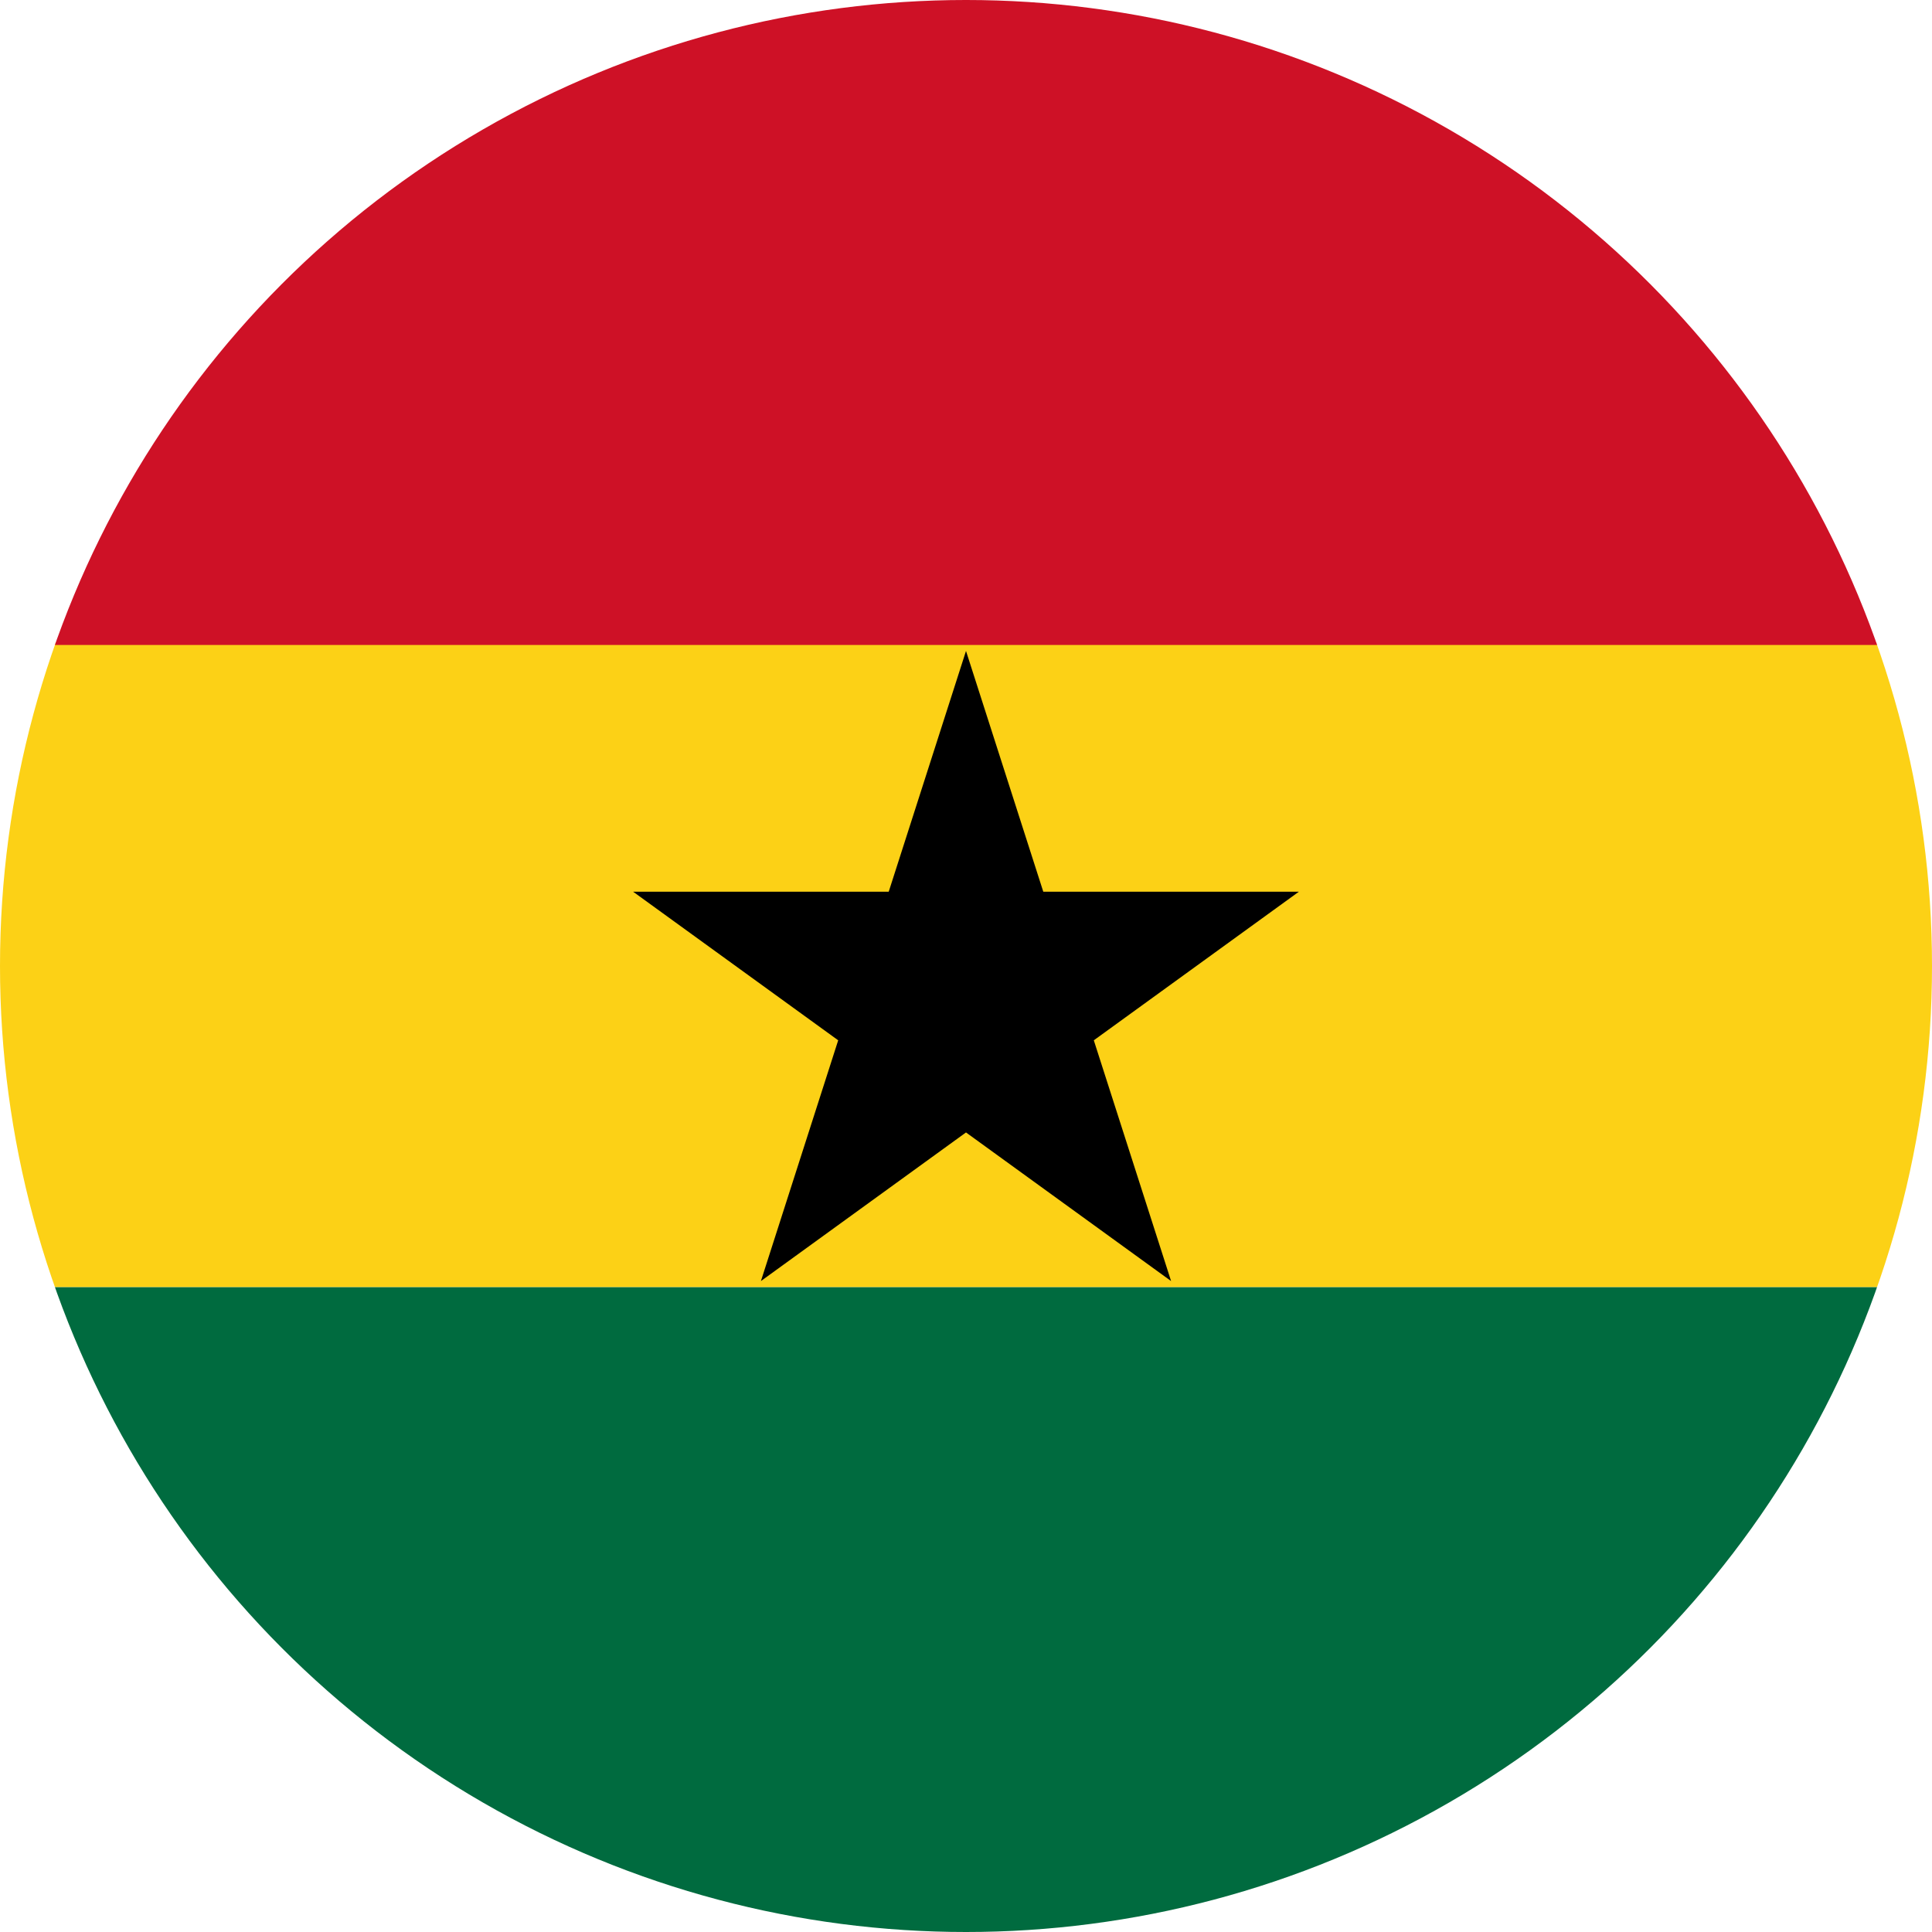
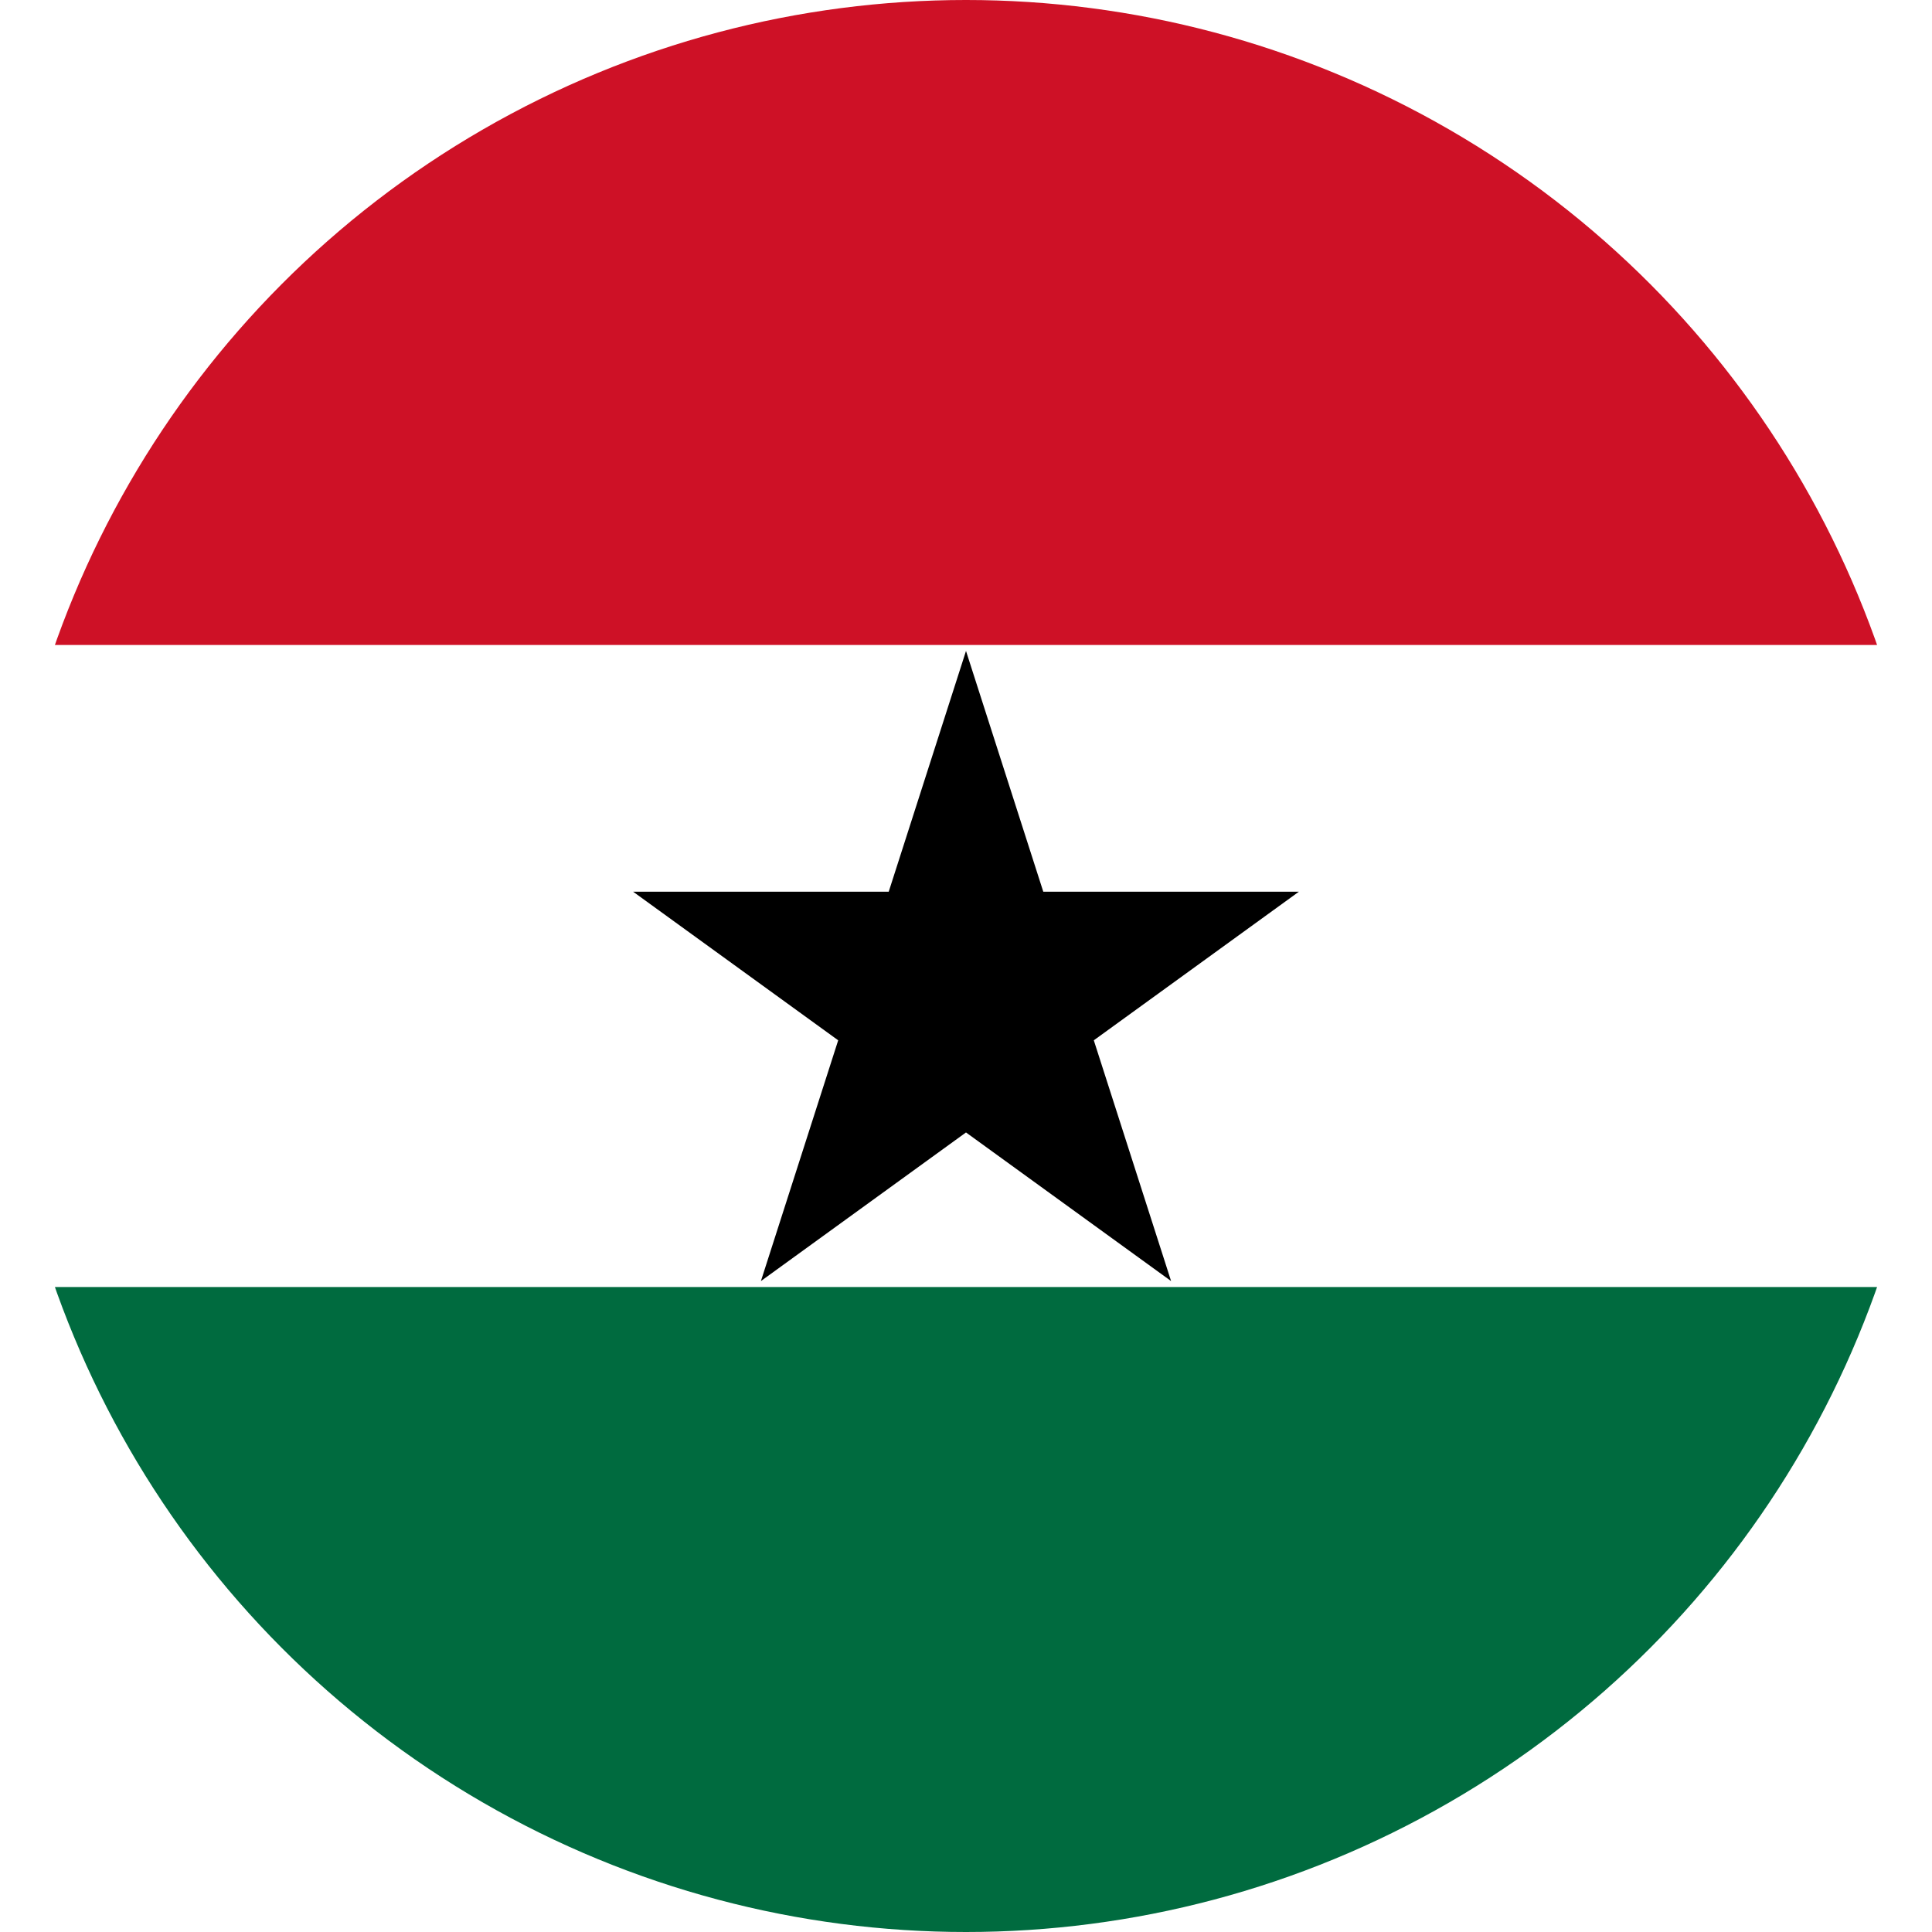
<svg xmlns="http://www.w3.org/2000/svg" xmlns:xlink="http://www.w3.org/1999/xlink" version="1.1" id="Layer_1" x="0px" y="0px" viewBox="0 0 65 65" style="enable-background:new 0 0 65 65;" xml:space="preserve">
  <style type="text/css">
	.st0{clip-path:url(#SVGID_2_);}
	.st1{fill:#006B3F;}
	.st2{fill:#FCD116;}
	.st3{fill:#CE1126;}
</style>
  <g>
    <g>
      <defs>
        <circle id="SVGID_1_" cx="32.5" cy="32.5" r="32.5" />
      </defs>
      <clipPath id="SVGID_2_">
        <use xlink:href="#SVGID_1_" style="overflow:visible;" />
      </clipPath>
      <g class="st0">
        <rect x="-16.3" y="43.3" class="st1" width="97.5" height="21.7" />
-         <rect x="-16.3" y="21.6" class="st2" width="97.5" height="21.7" />
        <rect x="-16.3" y="0" class="st3" width="97.5" height="21.7" />
        <polygon points="32.5,21.9 35.1,30 43.7,30 36.8,35 39.4,43.1 32.5,38.1 25.6,43.1 28.2,35 21.3,30 29.9,30    " />
      </g>
    </g>
  </g>
</svg>